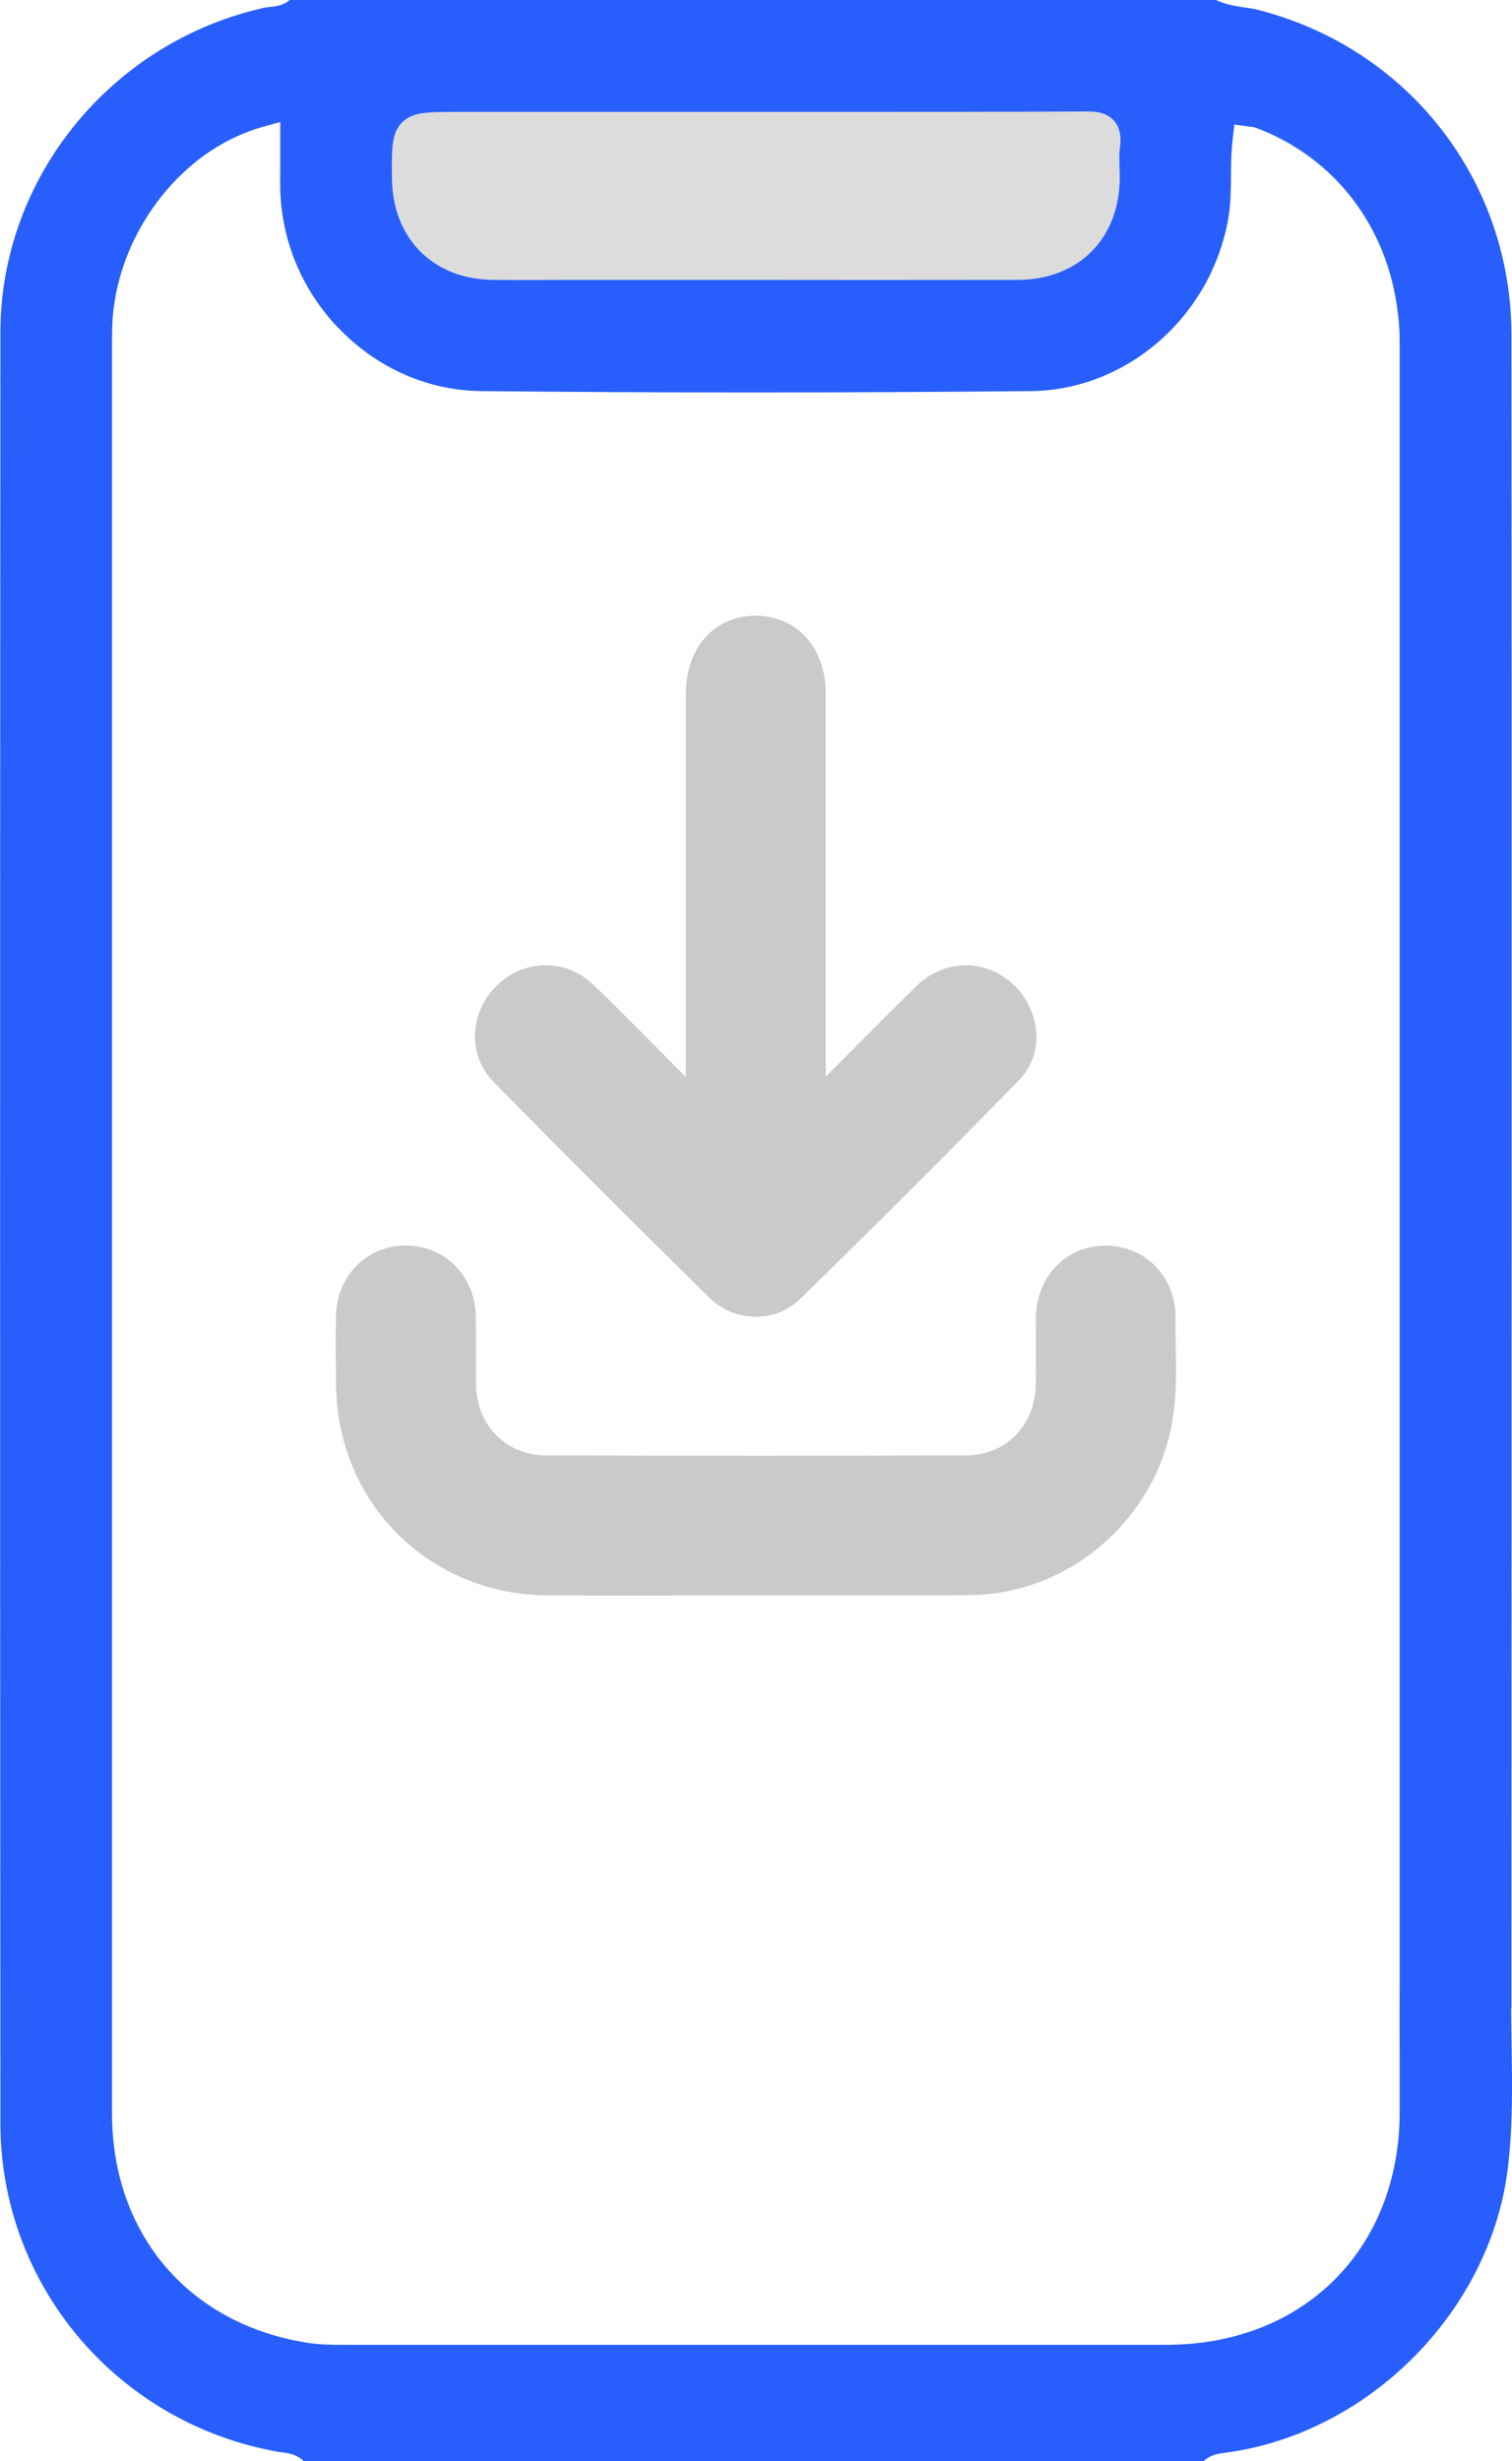
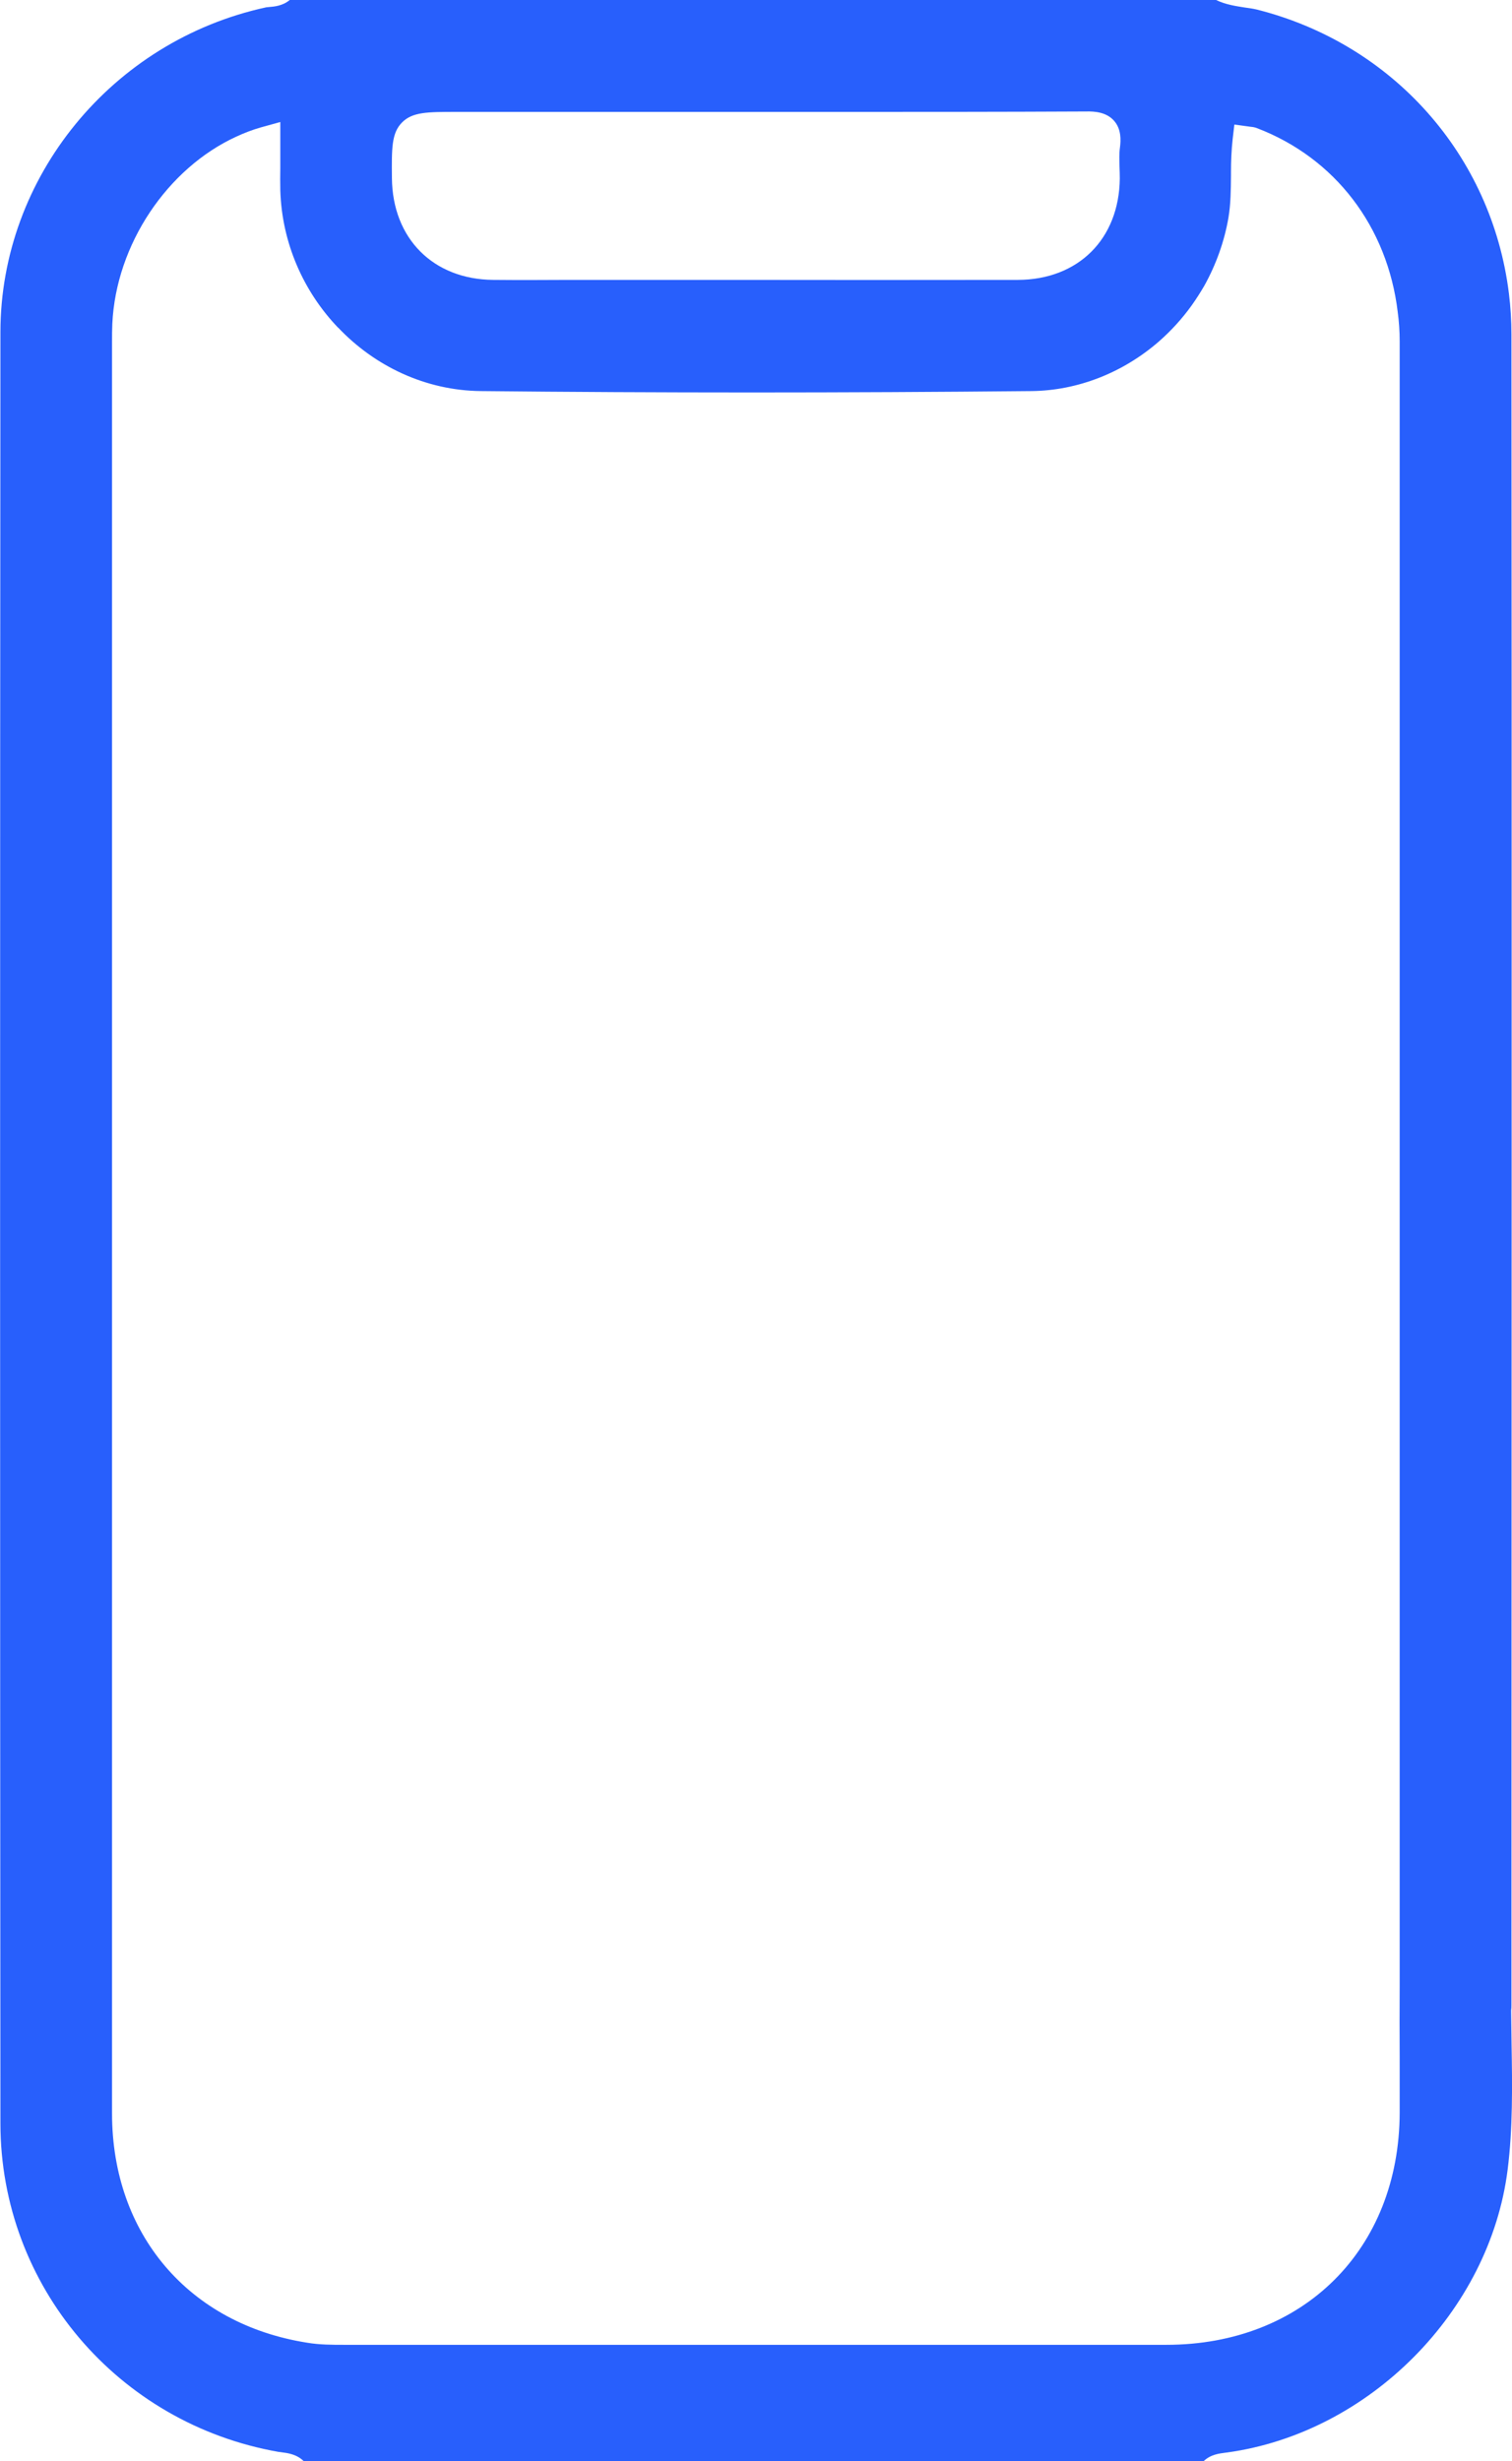
<svg xmlns="http://www.w3.org/2000/svg" id="katman_1" data-name="katman 1" viewBox="0 0 107.56 175.07">
  <defs>
    <style>
      .cls-1 {
        fill: url(#Adsız_degrade_9);
      }

      .cls-2 {
        opacity: .41;
      }

      .cls-2, .cls-3 {
        fill: #aaa;
      }

      .cls-3 {
        opacity: .62;
      }
    </style>
    <linearGradient id="Adsız_degrade_9" data-name="Adsız degrade 9" x1="0" y1="87.54" x2="107.56" y2="87.54" gradientUnits="userSpaceOnUse">
      <stop offset="0" stop-color="#285ffc" />
      <stop offset=".19" stop-color="#285ffc" />
      <stop offset="1" stop-color="#285ffc" />
    </linearGradient>
  </defs>
-   <path class="cls-2" d="m106.32,22.74c-1.75,1-3.78,1.57-5.95,1.57h-.8c0-.74-.05-1.45-.14-2.12-.73-6.07-4.46-10.95-10-13.07-.17-.07-.33-.09-.45-.1l-1.17-.16-.12,1.02c-.09.81-.11,1.6-.12,2.38-.16-.08-.32-.15-.49-.21-.09-.03-.19-.03-.4-.06-.21,1.89.01,3.79-.31,5.66-.16.92-.39,1.81-.7,2.67h0c-.28.49-.58.96-.9,1.41-.69.96-1.48,1.82-2.35,2.58H28.88c-1.72,0-3.35-.36-4.82-1h-.01c-2.45-2.56-4-6.01-4.11-9.78-.01-.53-.01-1.05-.01-1.59v-3.26s-1.4.39-1.4.39c-.59.17-1.16.39-1.72.65V1.53c.48-.06,1.04-.01,1.36-.53h66.58c.9.52,1.93.47,2.9.72,10.05,2.52,17.42,10.92,18.67,21.02Z" />
  <path class="cls-1" d="m107.53,145.44c-.01-.78-.02-1.56-.03-2.34v-.09c.02-.13.02-.26.02-.39v-.51c.01-27.54.03-92.04,0-118.32,0-.97-.06-1.95-.18-2.92-1.22-9.83-8.26-17.75-17.93-20.19-.29-.07-.59-.11-.89-.15-.62-.1-1.33-.2-2.01-.53H20.61c-.5.42-1.1.47-1.47.5l-.2.02C7.96,2.9.04,12.61.03,23.62,0,59.77,0,113.36.03,151.06c.01,11.53,8.34,21.35,19.8,23.36.07,0,.16.02.24.03.39.05,1.03.13,1.53.62h64.03c.49-.47,1.12-.54,1.5-.59l.16-.02c10.11-1.39,18.69-10.04,19.96-20.12.37-2.94.33-5.97.28-8.9ZM79.67,10.5c-.06.42-.04.88-.03,1.37.01.28.02.56.02.83-.05,4.31-2.96,7.2-7.26,7.21-6.89.01-13.77.01-20.66,0h-11.24s-2.7.01-2.7.01c-.9,0-1.8,0-2.7-.01-4.28-.03-7.18-2.94-7.22-7.24-.02-2.13-.03-3.2.72-3.96.75-.75,1.8-.75,3.9-.75h26.87c5.86,0,11.91,0,17.87-.03.69-.02,1.49.07,2.01.66.52.59.49,1.37.42,1.91Zm19.9,130.76c-.01,1.7-.01,3.4,0,5.1v3.93c-.03,9.72-6.85,16.51-16.6,16.51H24.49c-.86,0-1.75,0-2.64-.15-8.43-1.33-13.87-7.73-13.88-16.29V24.32c0-.42,0-.85.02-1.28.26-5.66,3.93-11.08,8.82-13.32.56-.26,1.13-.48,1.72-.65l1.41-.39v3.26c-.01.54-.01,1.06,0,1.59.11,3.77,1.66,7.22,4.11,9.78h.01c2.6,2.74,6.21,4.47,10.15,4.51,12.57.13,25.75.13,39.18,0,3.29-.04,6.49-1.31,9.03-3.51.87-.76,1.66-1.62,2.35-2.58.32-.45.62-.92.9-1.4h0c.84-1.51,1.43-3.16,1.72-4.85.16-.96.17-1.94.18-2.98v-.24c0-.78.03-1.57.12-2.38l.12-1.02,1.17.16c.12.01.28.03.45.1,5.54,2.12,9.27,7,10,13.07.09.67.14,1.38.14,2.12v116.95Z" />
-   <path class="cls-3" d="m48.79,76.6v-1.92c0-8.45,0-16.89,0-25.34,0-3.28,2.04-5.54,4.97-5.54,2.93,0,4.98,2.27,4.98,5.54,0,8.45,0,16.89,0,25.34,0,.5,0,1.01,0,1.91,2.32-2.32,4.36-4.41,6.45-6.44,2.08-2.02,5.1-1.97,7.08.07,1.79,1.84,2.01,4.79.22,6.62-5.14,5.26-10.34,10.46-15.61,15.6-1.73,1.69-4.64,1.61-6.38-.09-5.17-5.09-10.3-10.21-15.39-15.39-1.89-1.93-1.71-4.95.23-6.85,1.92-1.88,4.89-1.96,6.86-.07,2.13,2.04,4.18,4.17,6.57,6.56Z" />
-   <path class="cls-3" d="m53.78,113.49c-4.92,0-9.85.02-14.77,0-8.51-.04-15.05-6.58-15.11-15.08-.01-1.61-.03-3.21,0-4.82.06-2.82,2.18-4.96,4.91-4.99,2.79-.03,4.98,2.13,5.04,5.02.03,1.66-.02,3.32.02,4.98.07,2.81,2.14,4.92,4.96,4.93,9.95.03,19.91.03,29.86,0,2.9,0,4.94-2.13,4.99-5.05.03-1.55,0-3.11,0-4.67.03-3.01,2.16-5.22,5.01-5.2,2.77.02,4.95,2.2,4.93,5.11-.02,2.53.21,5.07-.26,7.59-1.27,6.87-7.35,12.09-14.34,12.16-5.08.05-10.16.01-15.24.01Z" />
</svg>